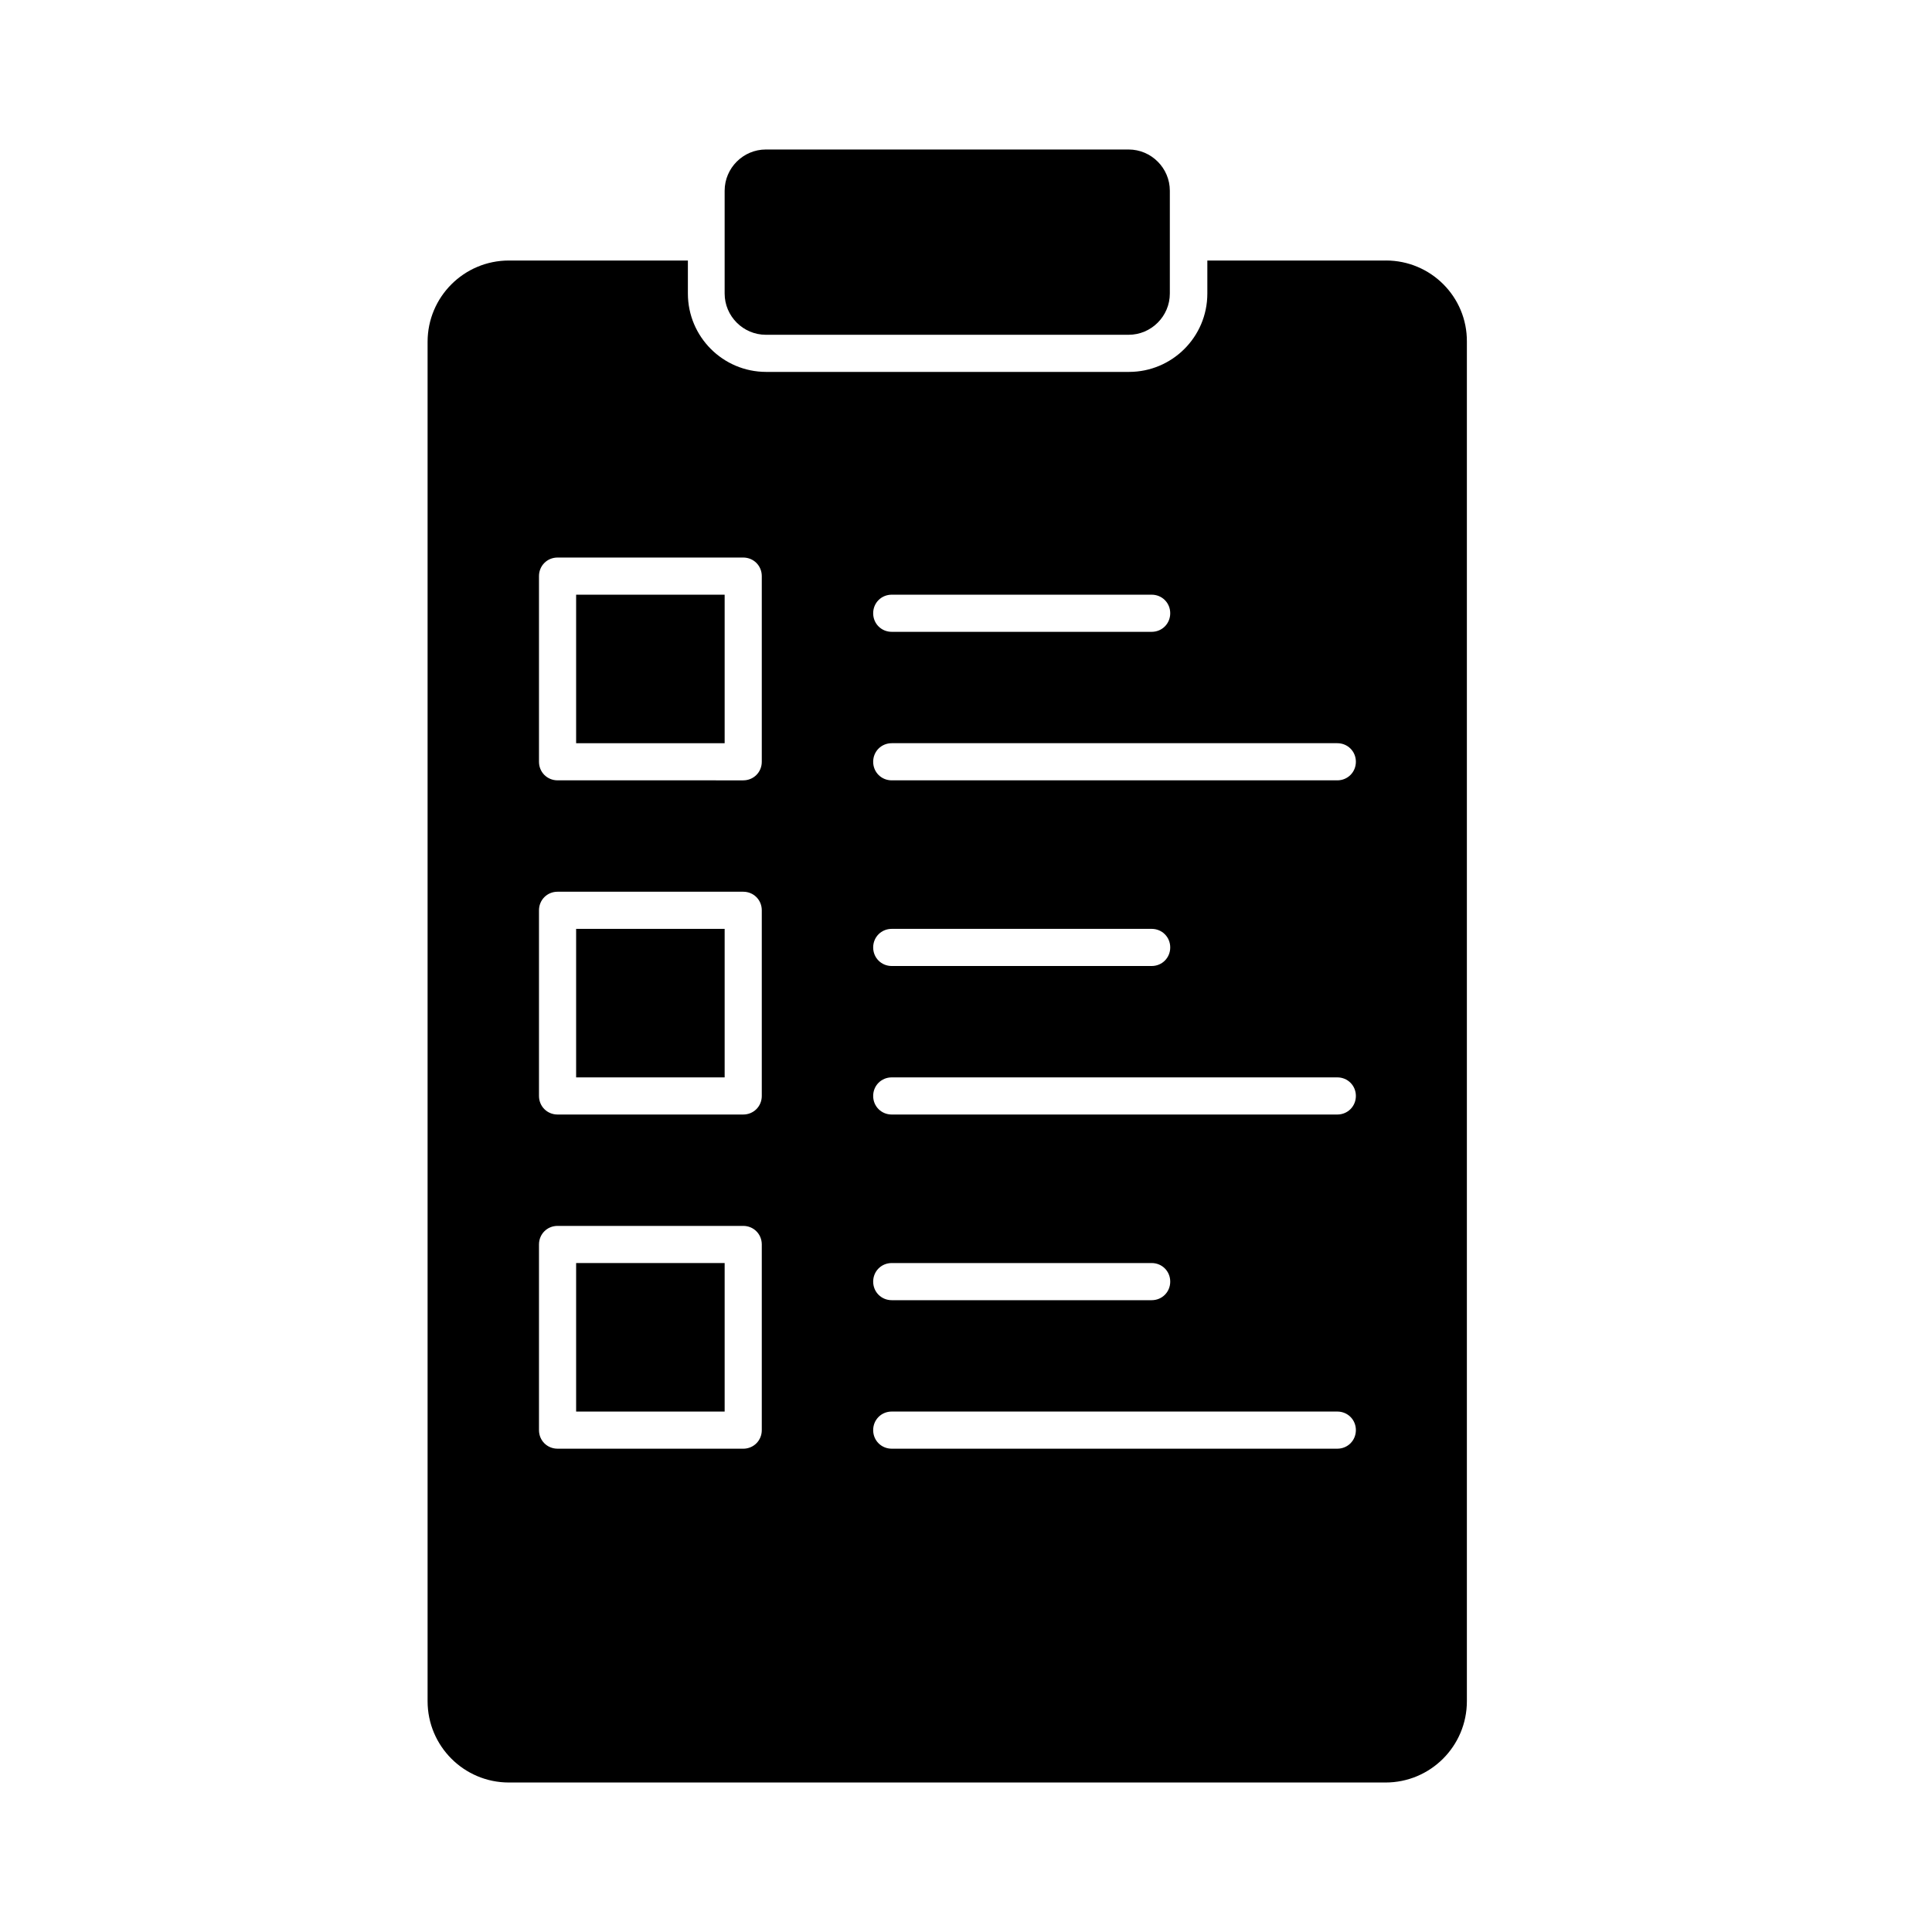
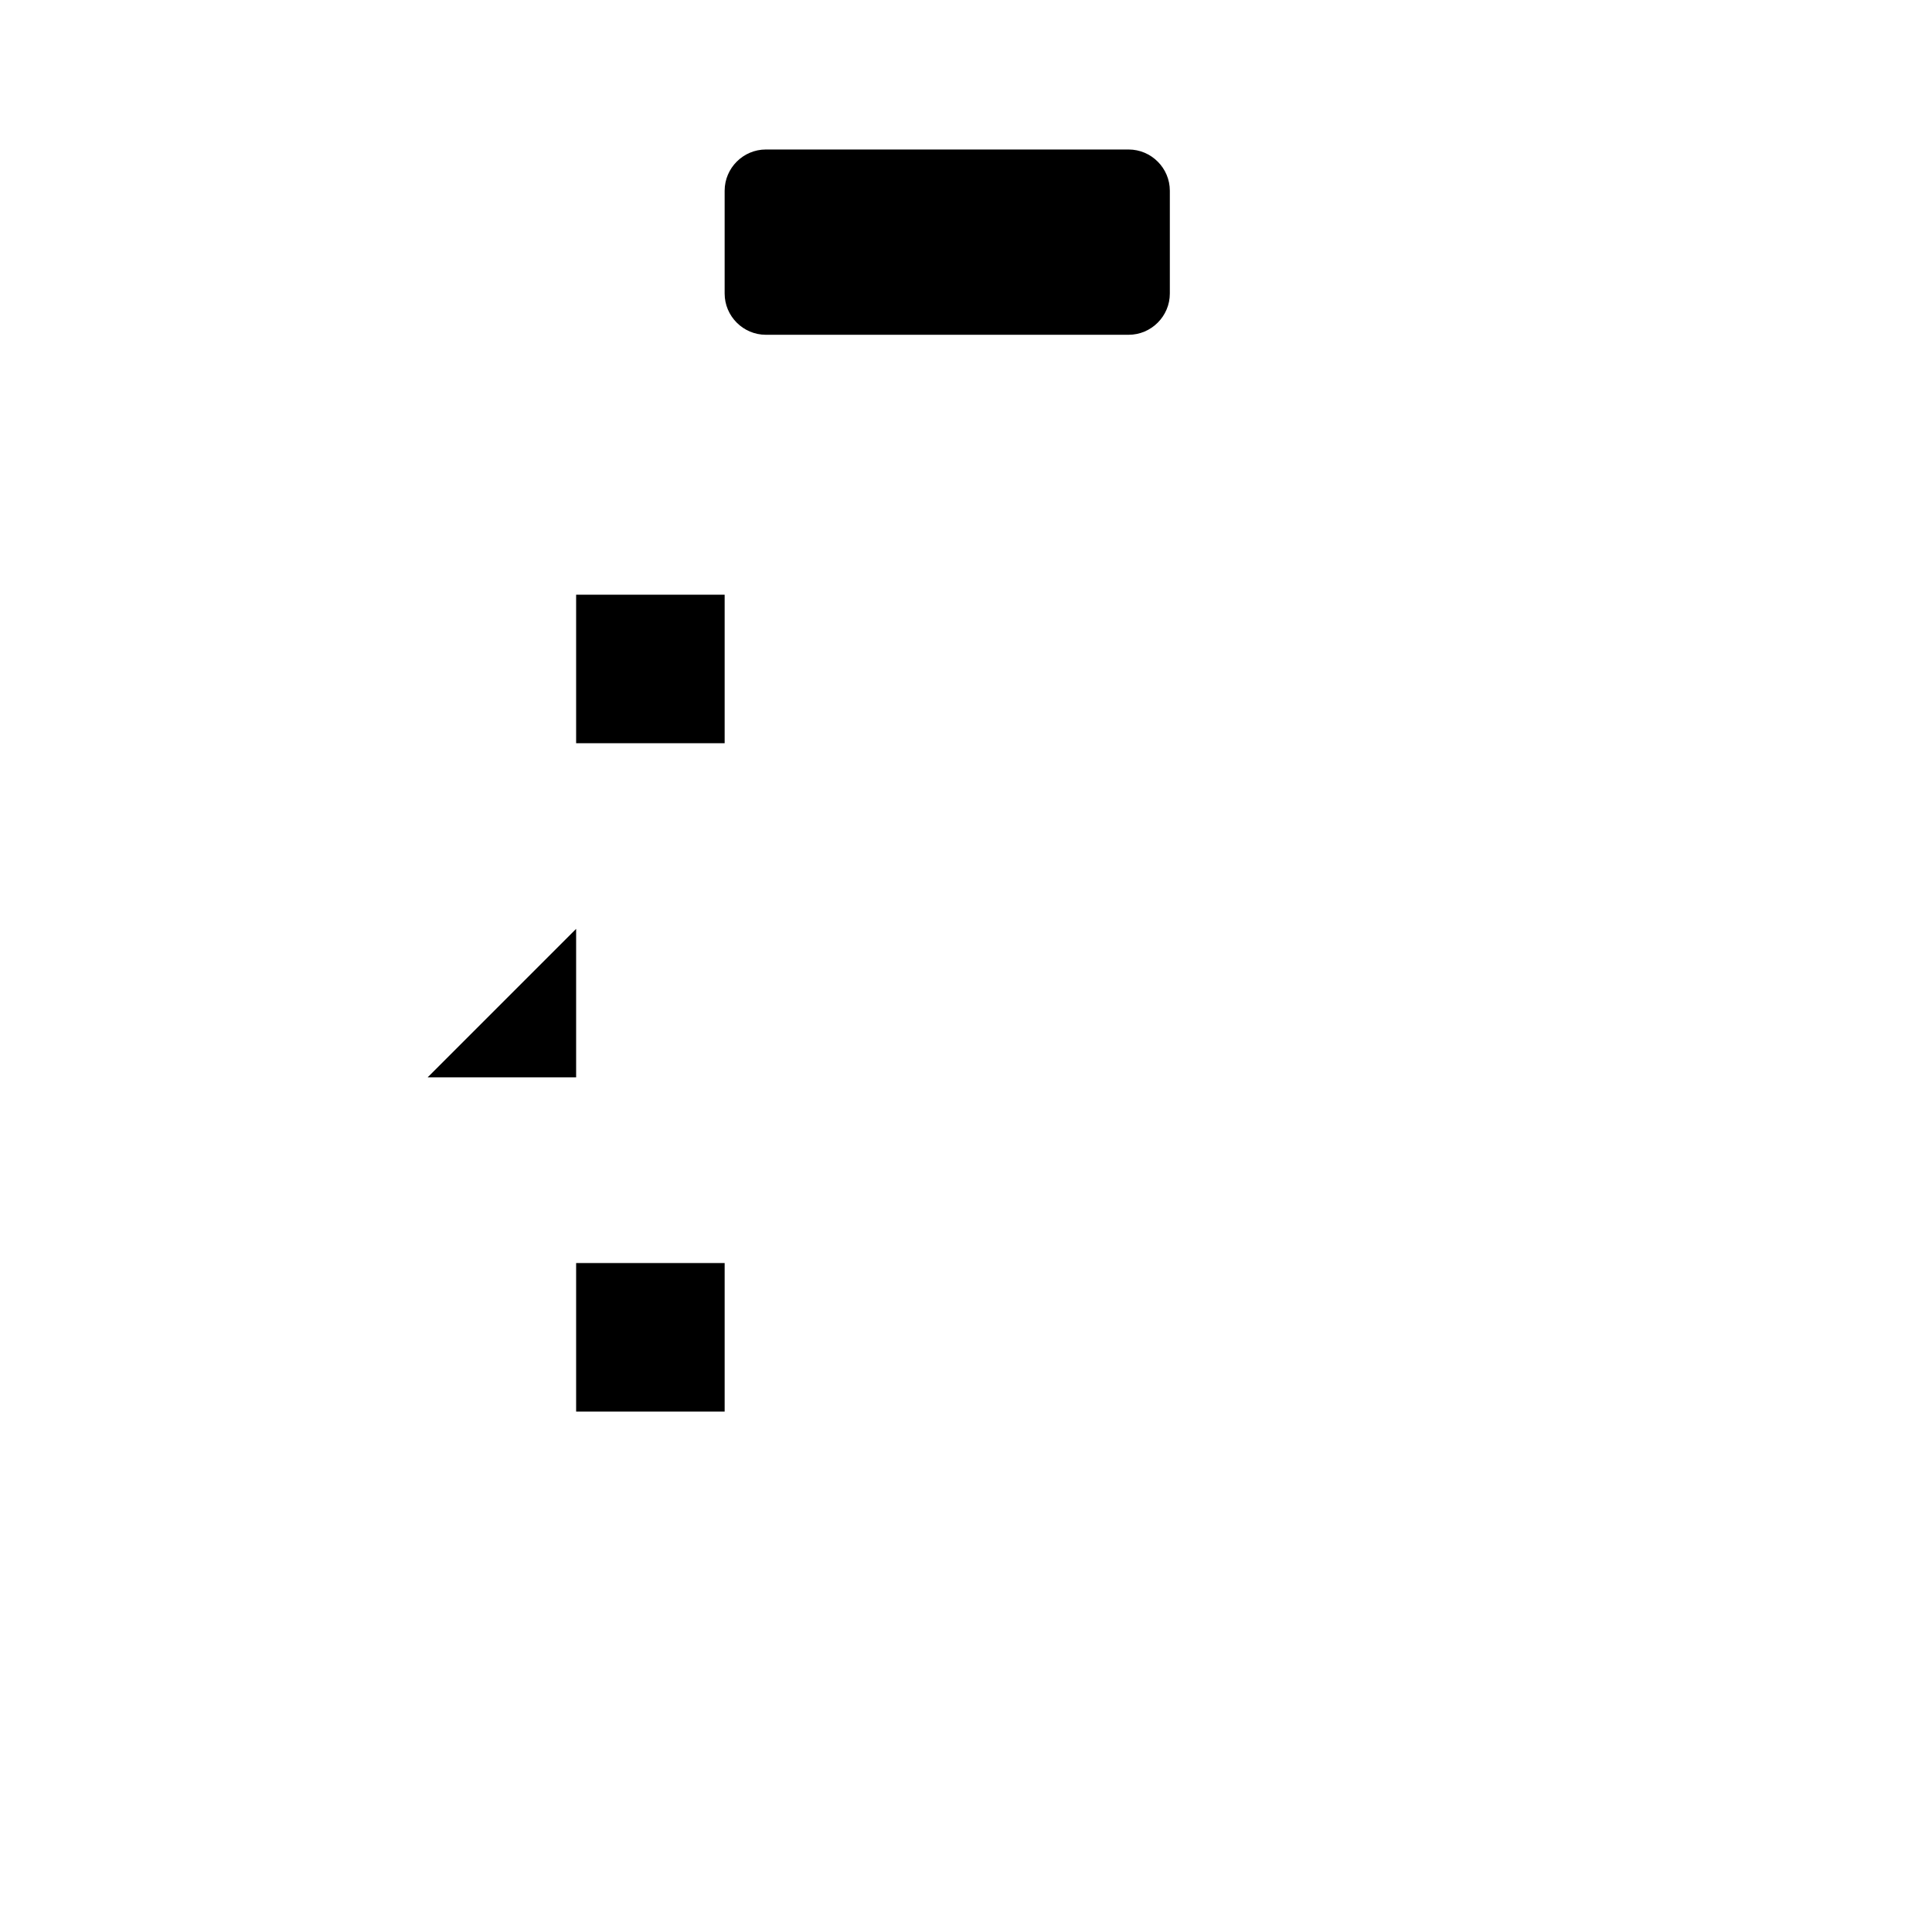
<svg xmlns="http://www.w3.org/2000/svg" fill="#000000" width="800px" height="800px" version="1.1" viewBox="144 144 512 512">
  <g>
    <path d="m296.68 301.6h39.359v39.359h-39.359z" />
-     <path d="m296.68 390.16h39.359v39.359h-39.359z" />
+     <path d="m296.68 390.16v39.359h-39.359z" />
    <path d="m346.96 232.72h96.137c6.004 0 10.922-4.922 10.922-10.922v-27.258c0-6.004-4.922-10.922-10.922-10.922h-96.137c-6.004 0-10.922 4.922-10.922 10.922v27.258c0 6 4.918 10.922 10.922 10.922z" />
    <path d="m296.68 478.72h39.359v39.359h-39.359z" />
-     <path d="m511.29 213.04h-47.332v8.758c0 11.512-9.348 20.762-20.762 20.762h-96.137c-11.512 0-20.762-9.348-20.762-20.762v-8.758h-47.43c-11.906 0-21.551 9.645-21.551 21.551v360.24c0 11.906 9.645 21.551 21.551 21.551h232.32c11.906 0 21.551-9.645 21.551-21.551v-360.25c0.098-11.906-9.547-21.547-21.453-21.547zm-165.41 309.96c0 2.754-2.164 4.922-4.922 4.922l-49.199-0.004c-2.754 0-4.922-2.164-4.922-4.922v-49.199c0-2.754 2.164-4.922 4.922-4.922h49.199c2.754 0 4.922 2.164 4.922 4.922zm0-88.562c0 2.754-2.164 4.922-4.922 4.922h-49.199c-2.754 0-4.922-2.164-4.922-4.922v-49.199c0-2.754 2.164-4.922 4.922-4.922h49.199c2.754 0 4.922 2.164 4.922 4.922zm0-88.559c0 2.754-2.164 4.922-4.922 4.922l-49.199-0.004c-2.754 0-4.922-2.164-4.922-4.922v-49.199c0-2.754 2.164-4.922 4.922-4.922h49.199c2.754 0 4.922 2.164 4.922 4.922zm34.441-44.281h68.879c2.754 0 4.922 2.164 4.922 4.922 0 2.754-2.164 4.922-4.922 4.922h-68.879c-2.754 0-4.922-2.164-4.922-4.922 0-2.758 2.164-4.922 4.922-4.922zm118.08 226.32h-118.08c-2.754 0-4.922-2.164-4.922-4.922 0-2.754 2.164-4.922 4.922-4.922h118.08c2.754 0 4.922 2.164 4.922 4.922-0.004 2.758-2.172 4.922-4.926 4.922zm-123-44.277c0-2.754 2.164-4.922 4.922-4.922h68.879c2.754 0 4.922 2.164 4.922 4.922 0 2.754-2.164 4.922-4.922 4.922h-68.879c-2.758-0.004-4.922-2.168-4.922-4.922zm123-44.281h-118.08c-2.754 0-4.922-2.164-4.922-4.922 0-2.754 2.164-4.922 4.922-4.922h118.08c2.754 0 4.922 2.164 4.922 4.922-0.004 2.758-2.172 4.922-4.926 4.922zm-123-44.281c0-2.754 2.164-4.922 4.922-4.922h68.879c2.754 0 4.922 2.164 4.922 4.922 0 2.754-2.164 4.922-4.922 4.922h-68.879c-2.758 0-4.922-2.168-4.922-4.922zm123-44.281h-118.08c-2.754 0-4.922-2.164-4.922-4.922 0-2.754 2.164-4.922 4.922-4.922h118.08c2.754 0 4.922 2.164 4.922 4.922-0.004 2.758-2.172 4.922-4.926 4.922z" />
  </g>
</svg>